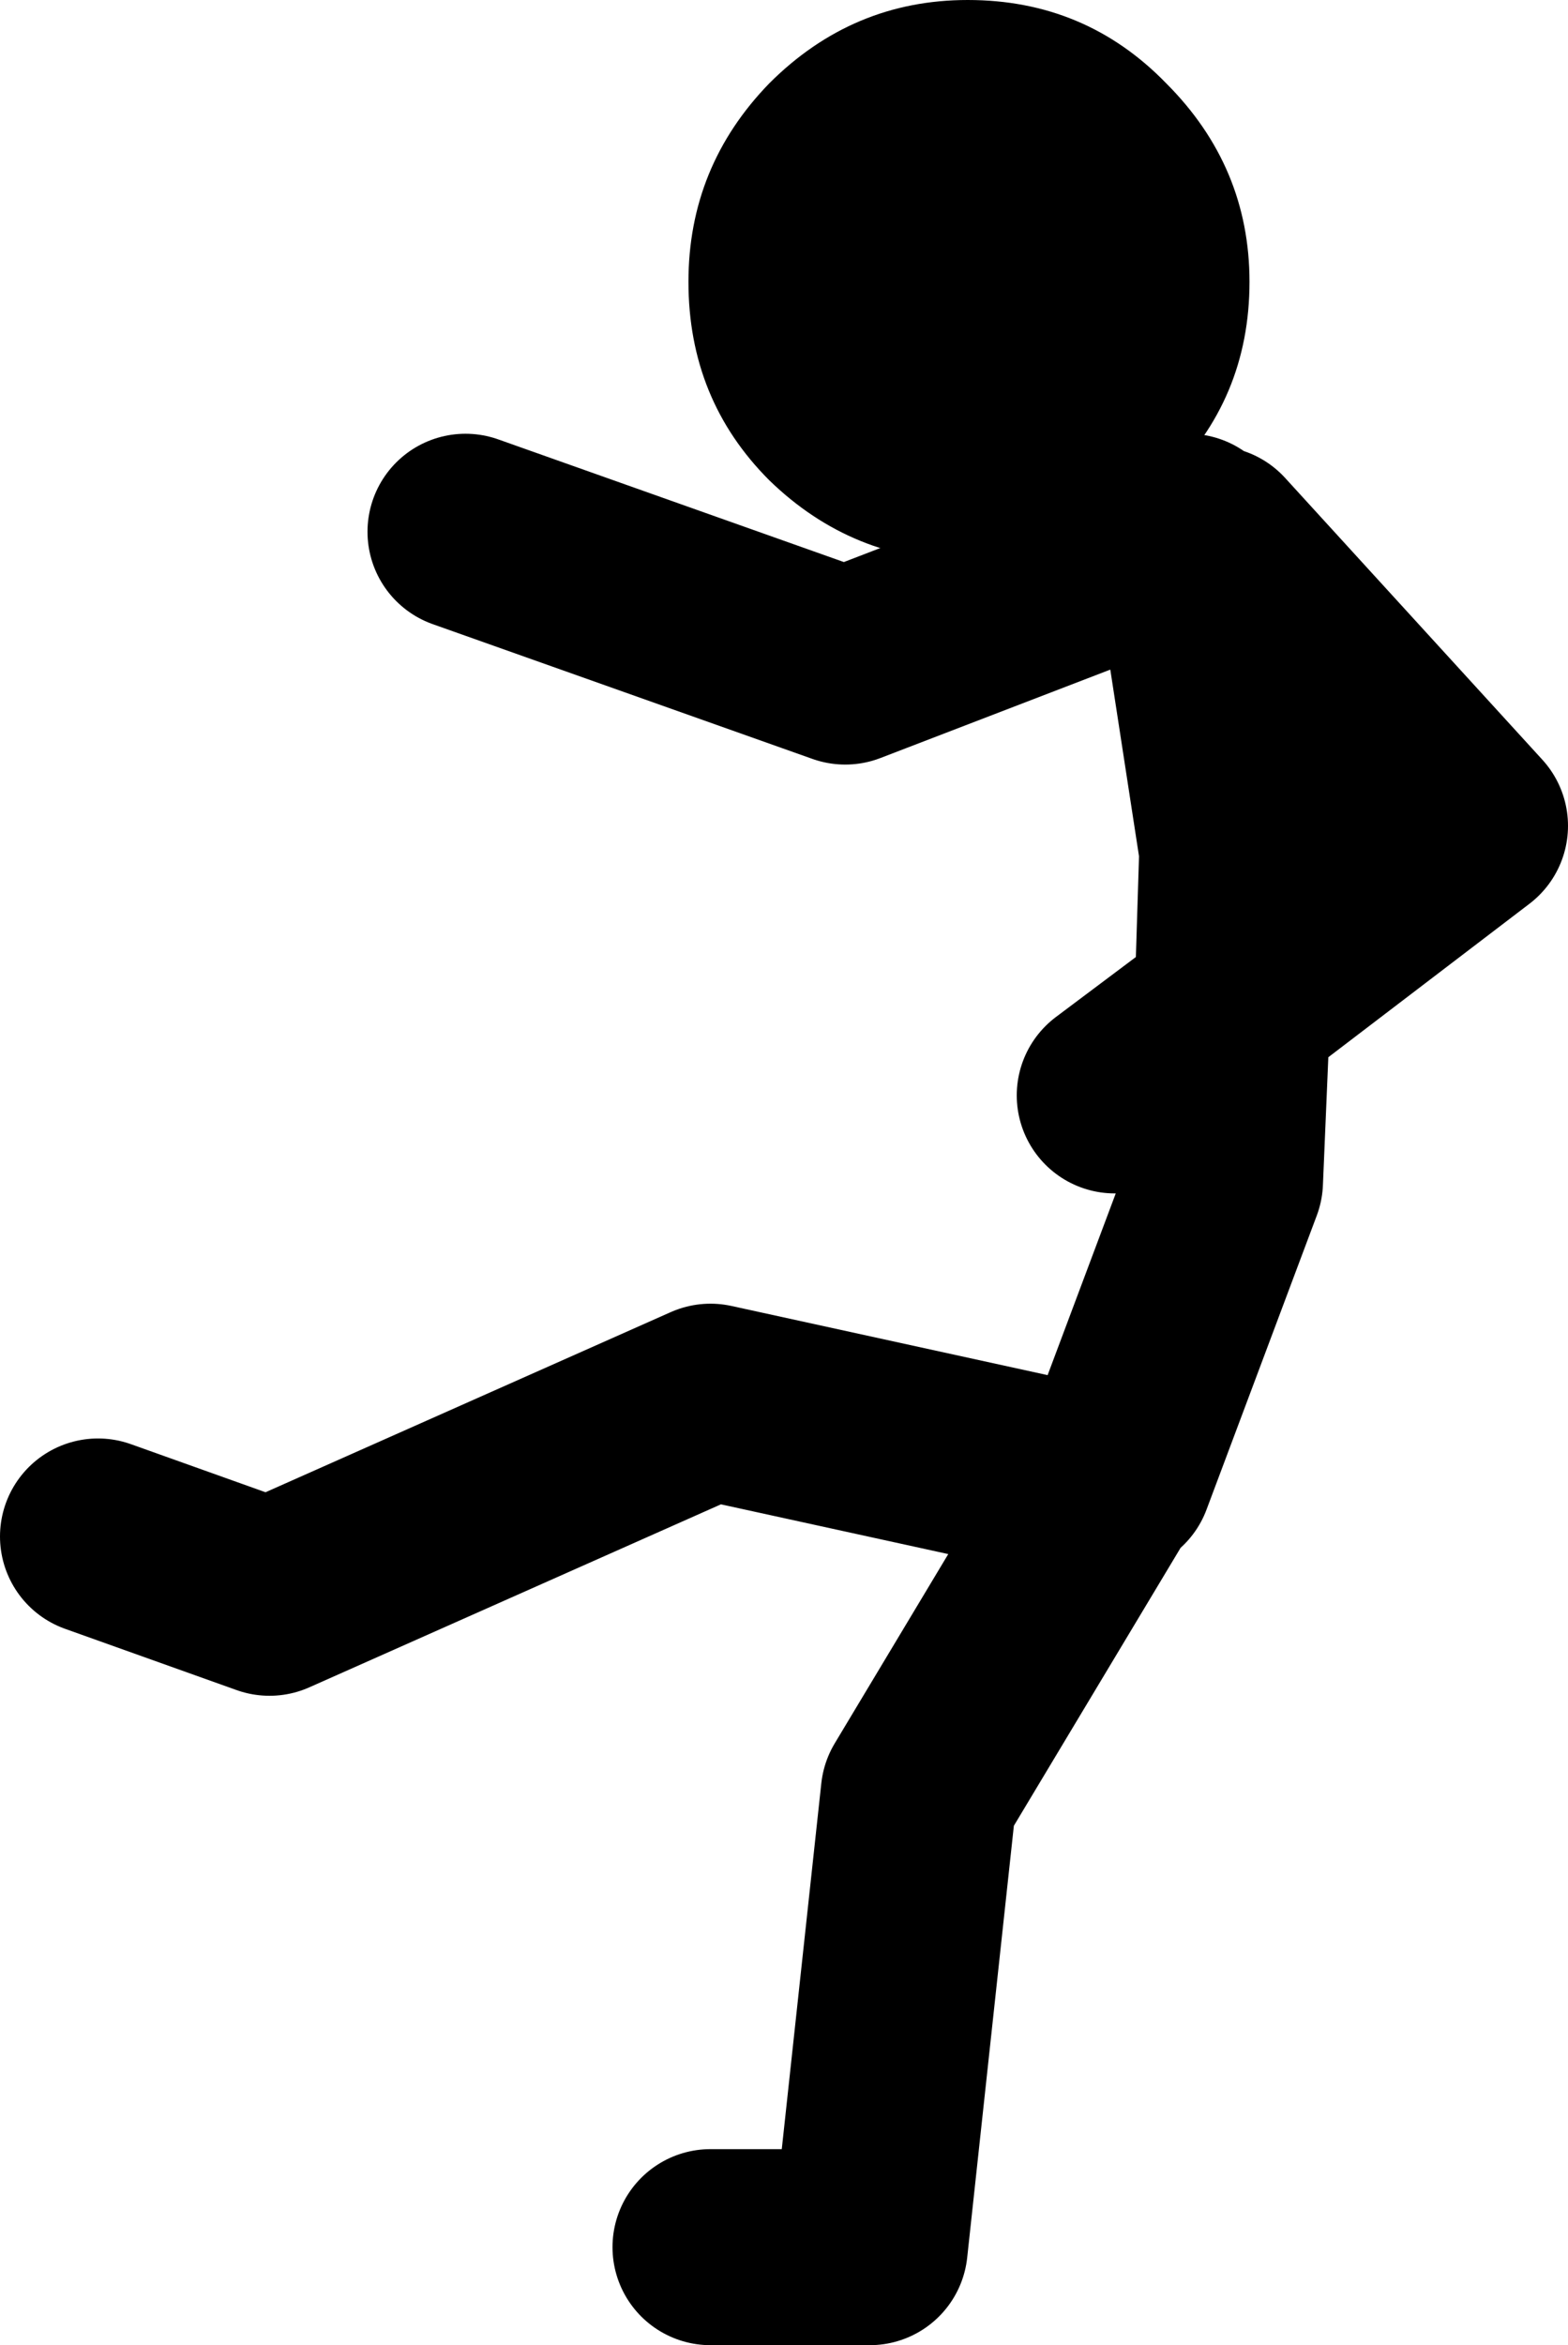
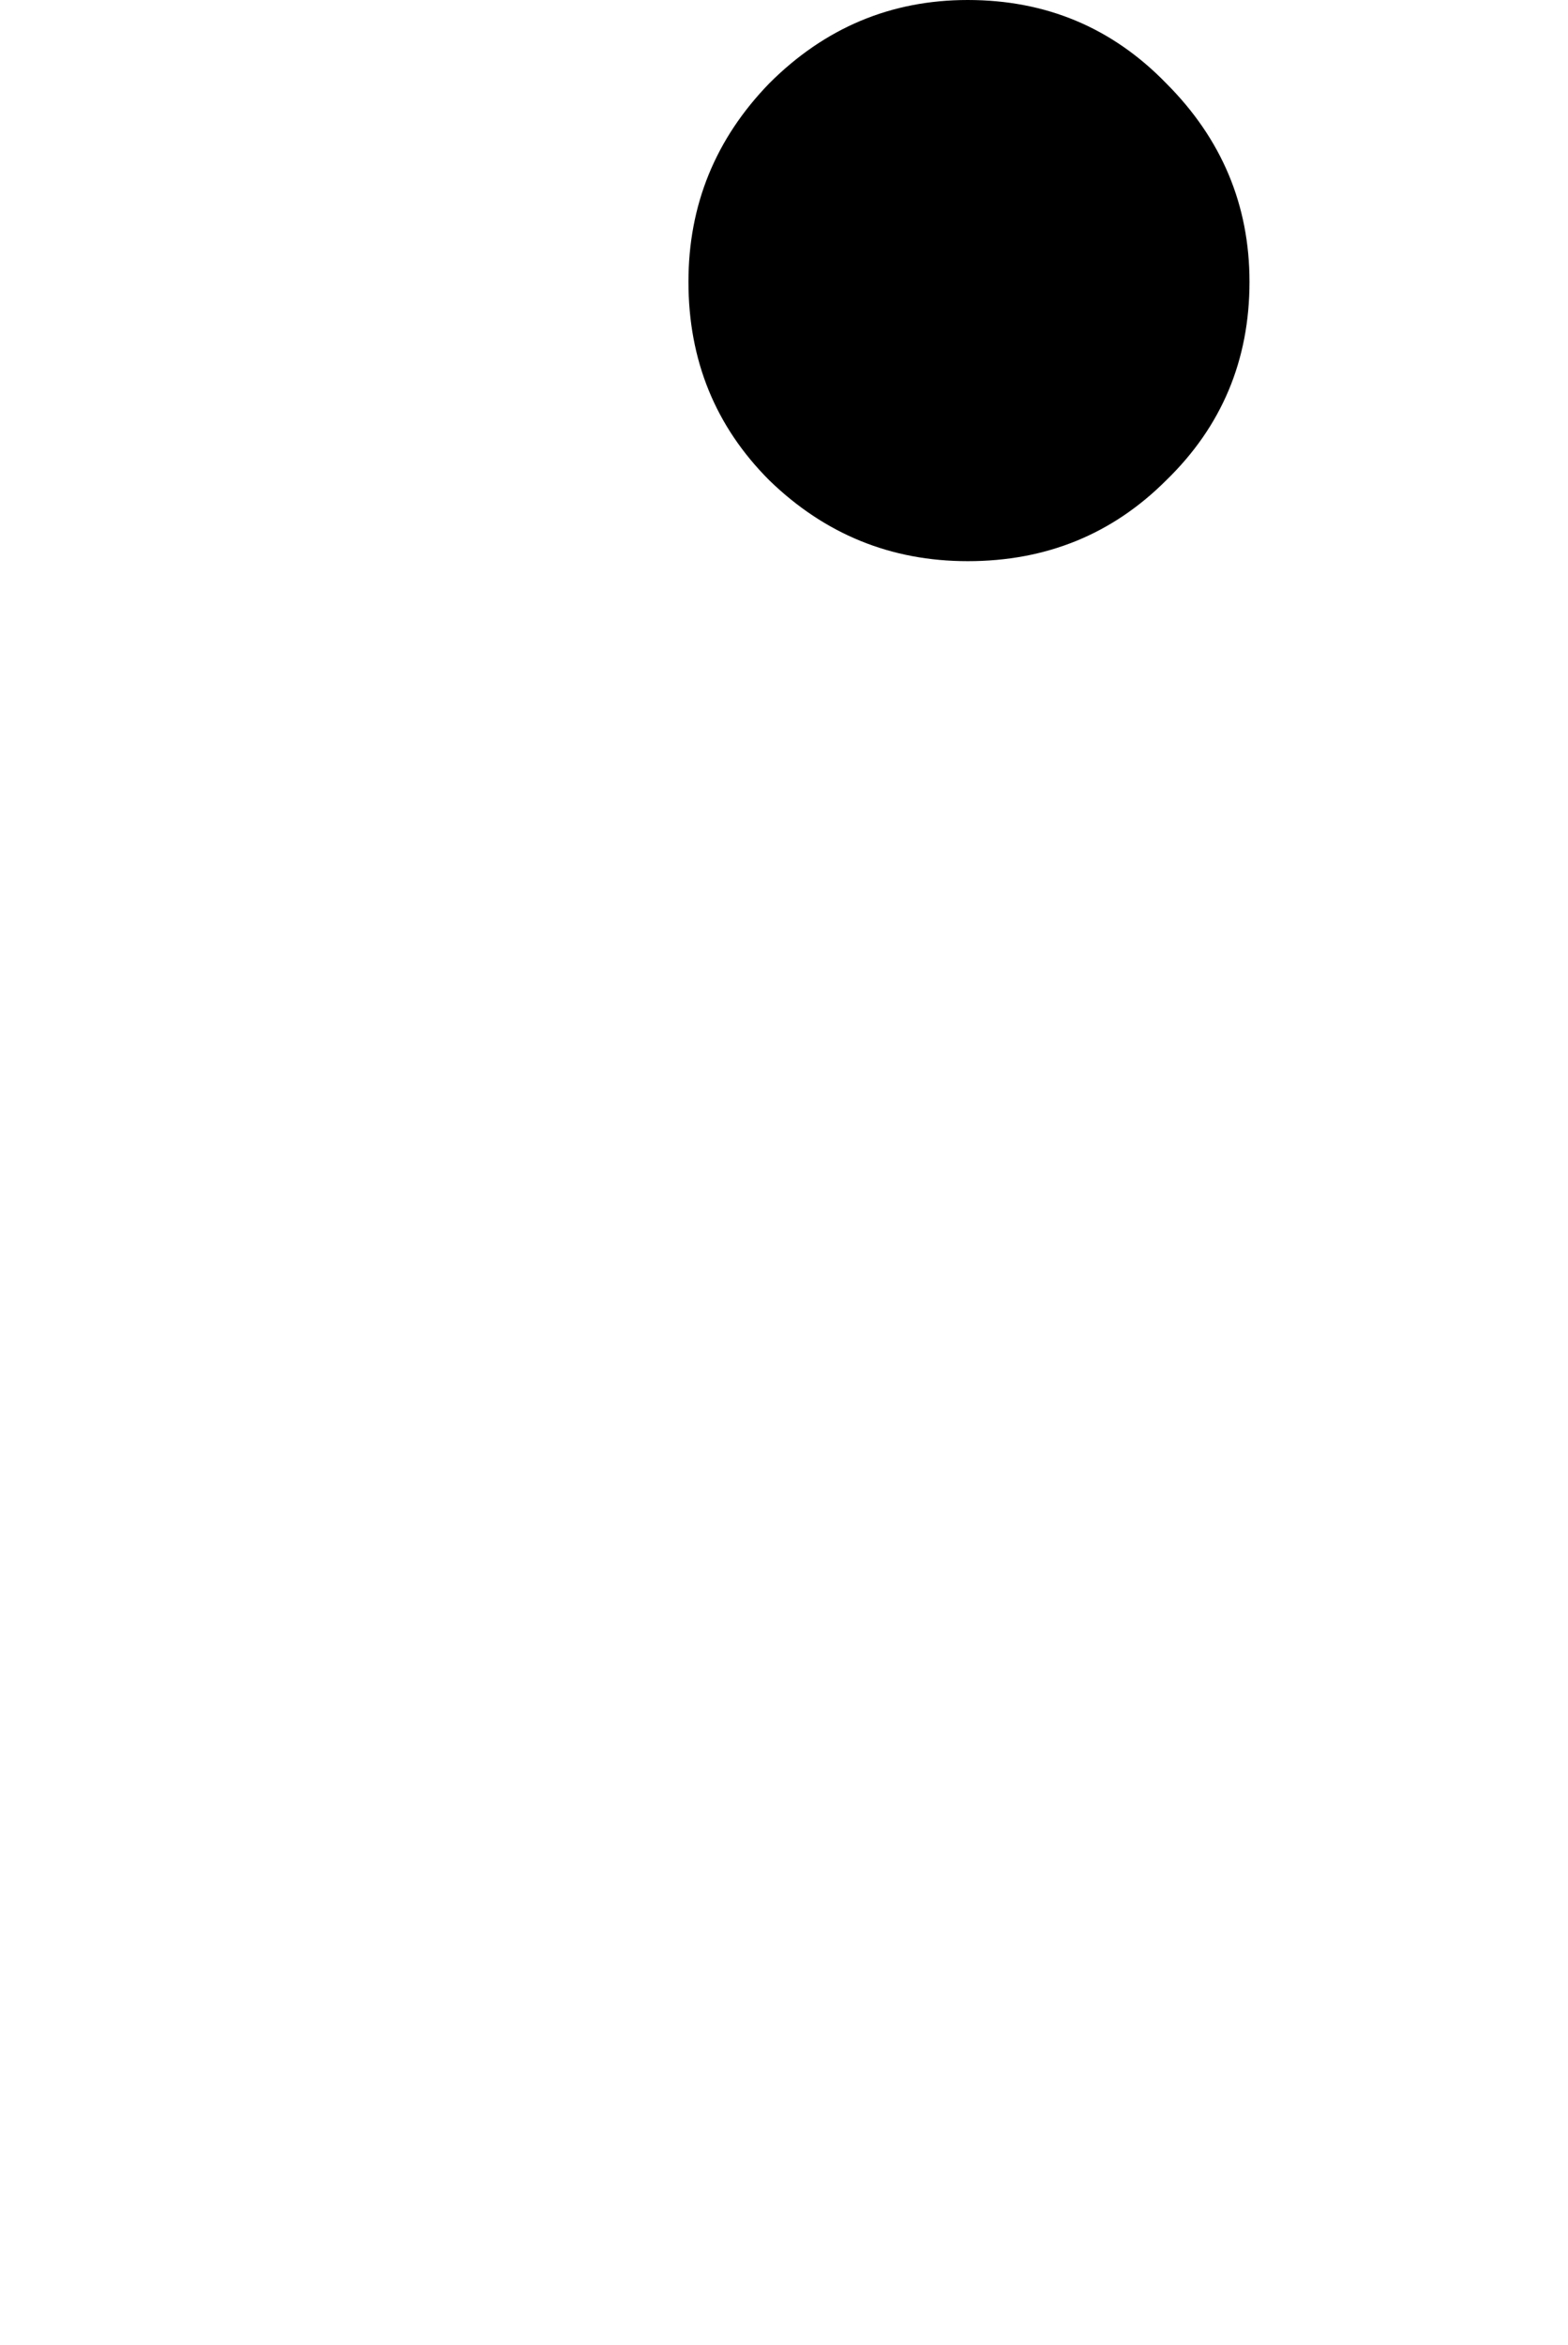
<svg xmlns="http://www.w3.org/2000/svg" height="47.85px" width="32.0px">
  <g transform="matrix(1.0, 0.0, 0.0, 1.0, -192.25, -206.15)">
-     <path d="M216.0 217.25 L209.5 219.75 201.75 217.0 M206.75 252.0 L210.0 252.0 211.0 242.75 214.75 236.5 206.75 234.75 197.75 238.75 194.25 237.5 M217.0 217.25 L222.25 223.0 217.4 226.7 217.25 230.25 215.0 236.25 M215.0 228.5 L217.4 226.7 217.5 223.5 216.5 217.0" fill="none" stroke="#000000" stroke-linecap="round" stroke-linejoin="round" stroke-width="4.0" />
    <path d="M212.0 217.6 Q209.65 217.6 207.95 215.95 206.3 214.3 206.3 211.9 206.3 209.55 207.95 207.85 209.65 206.15 212.0 206.15 214.4 206.15 216.05 207.85 217.75 209.55 217.75 211.9 217.75 214.3 216.05 215.95 214.4 217.6 212.0 217.6" fill="#000000" fill-rule="evenodd" stroke="none" />
  </g>
</svg>